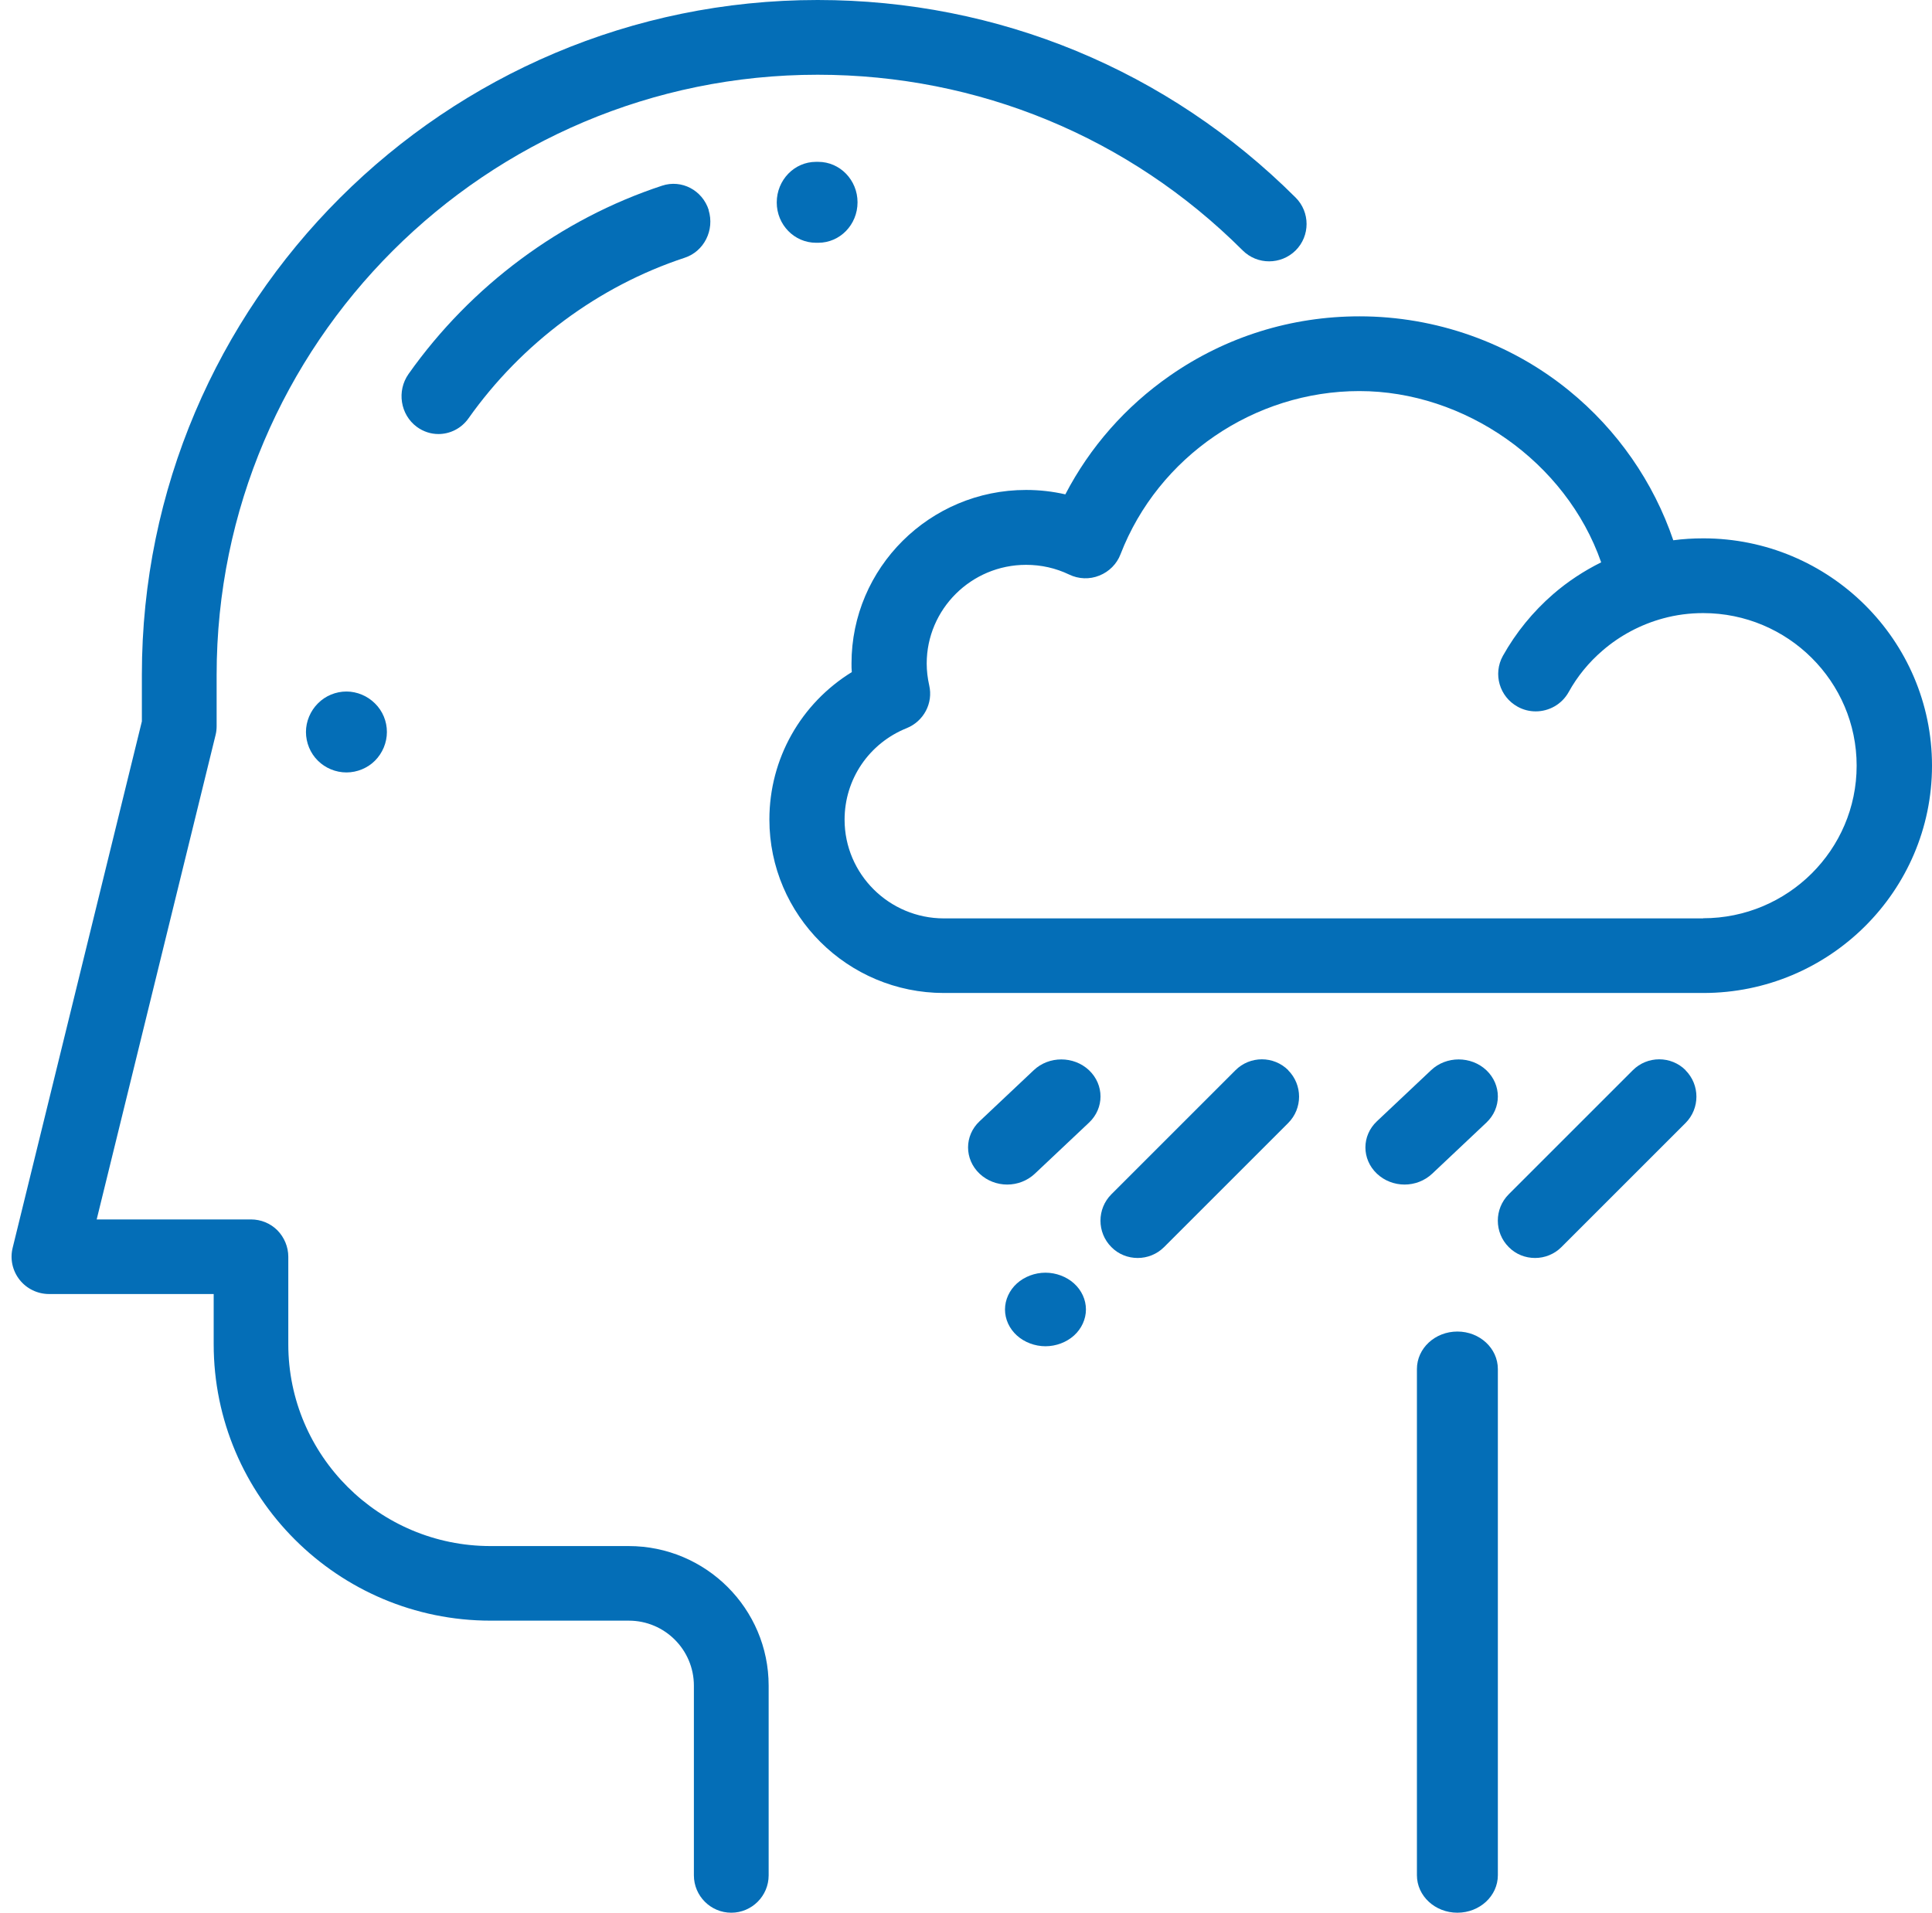
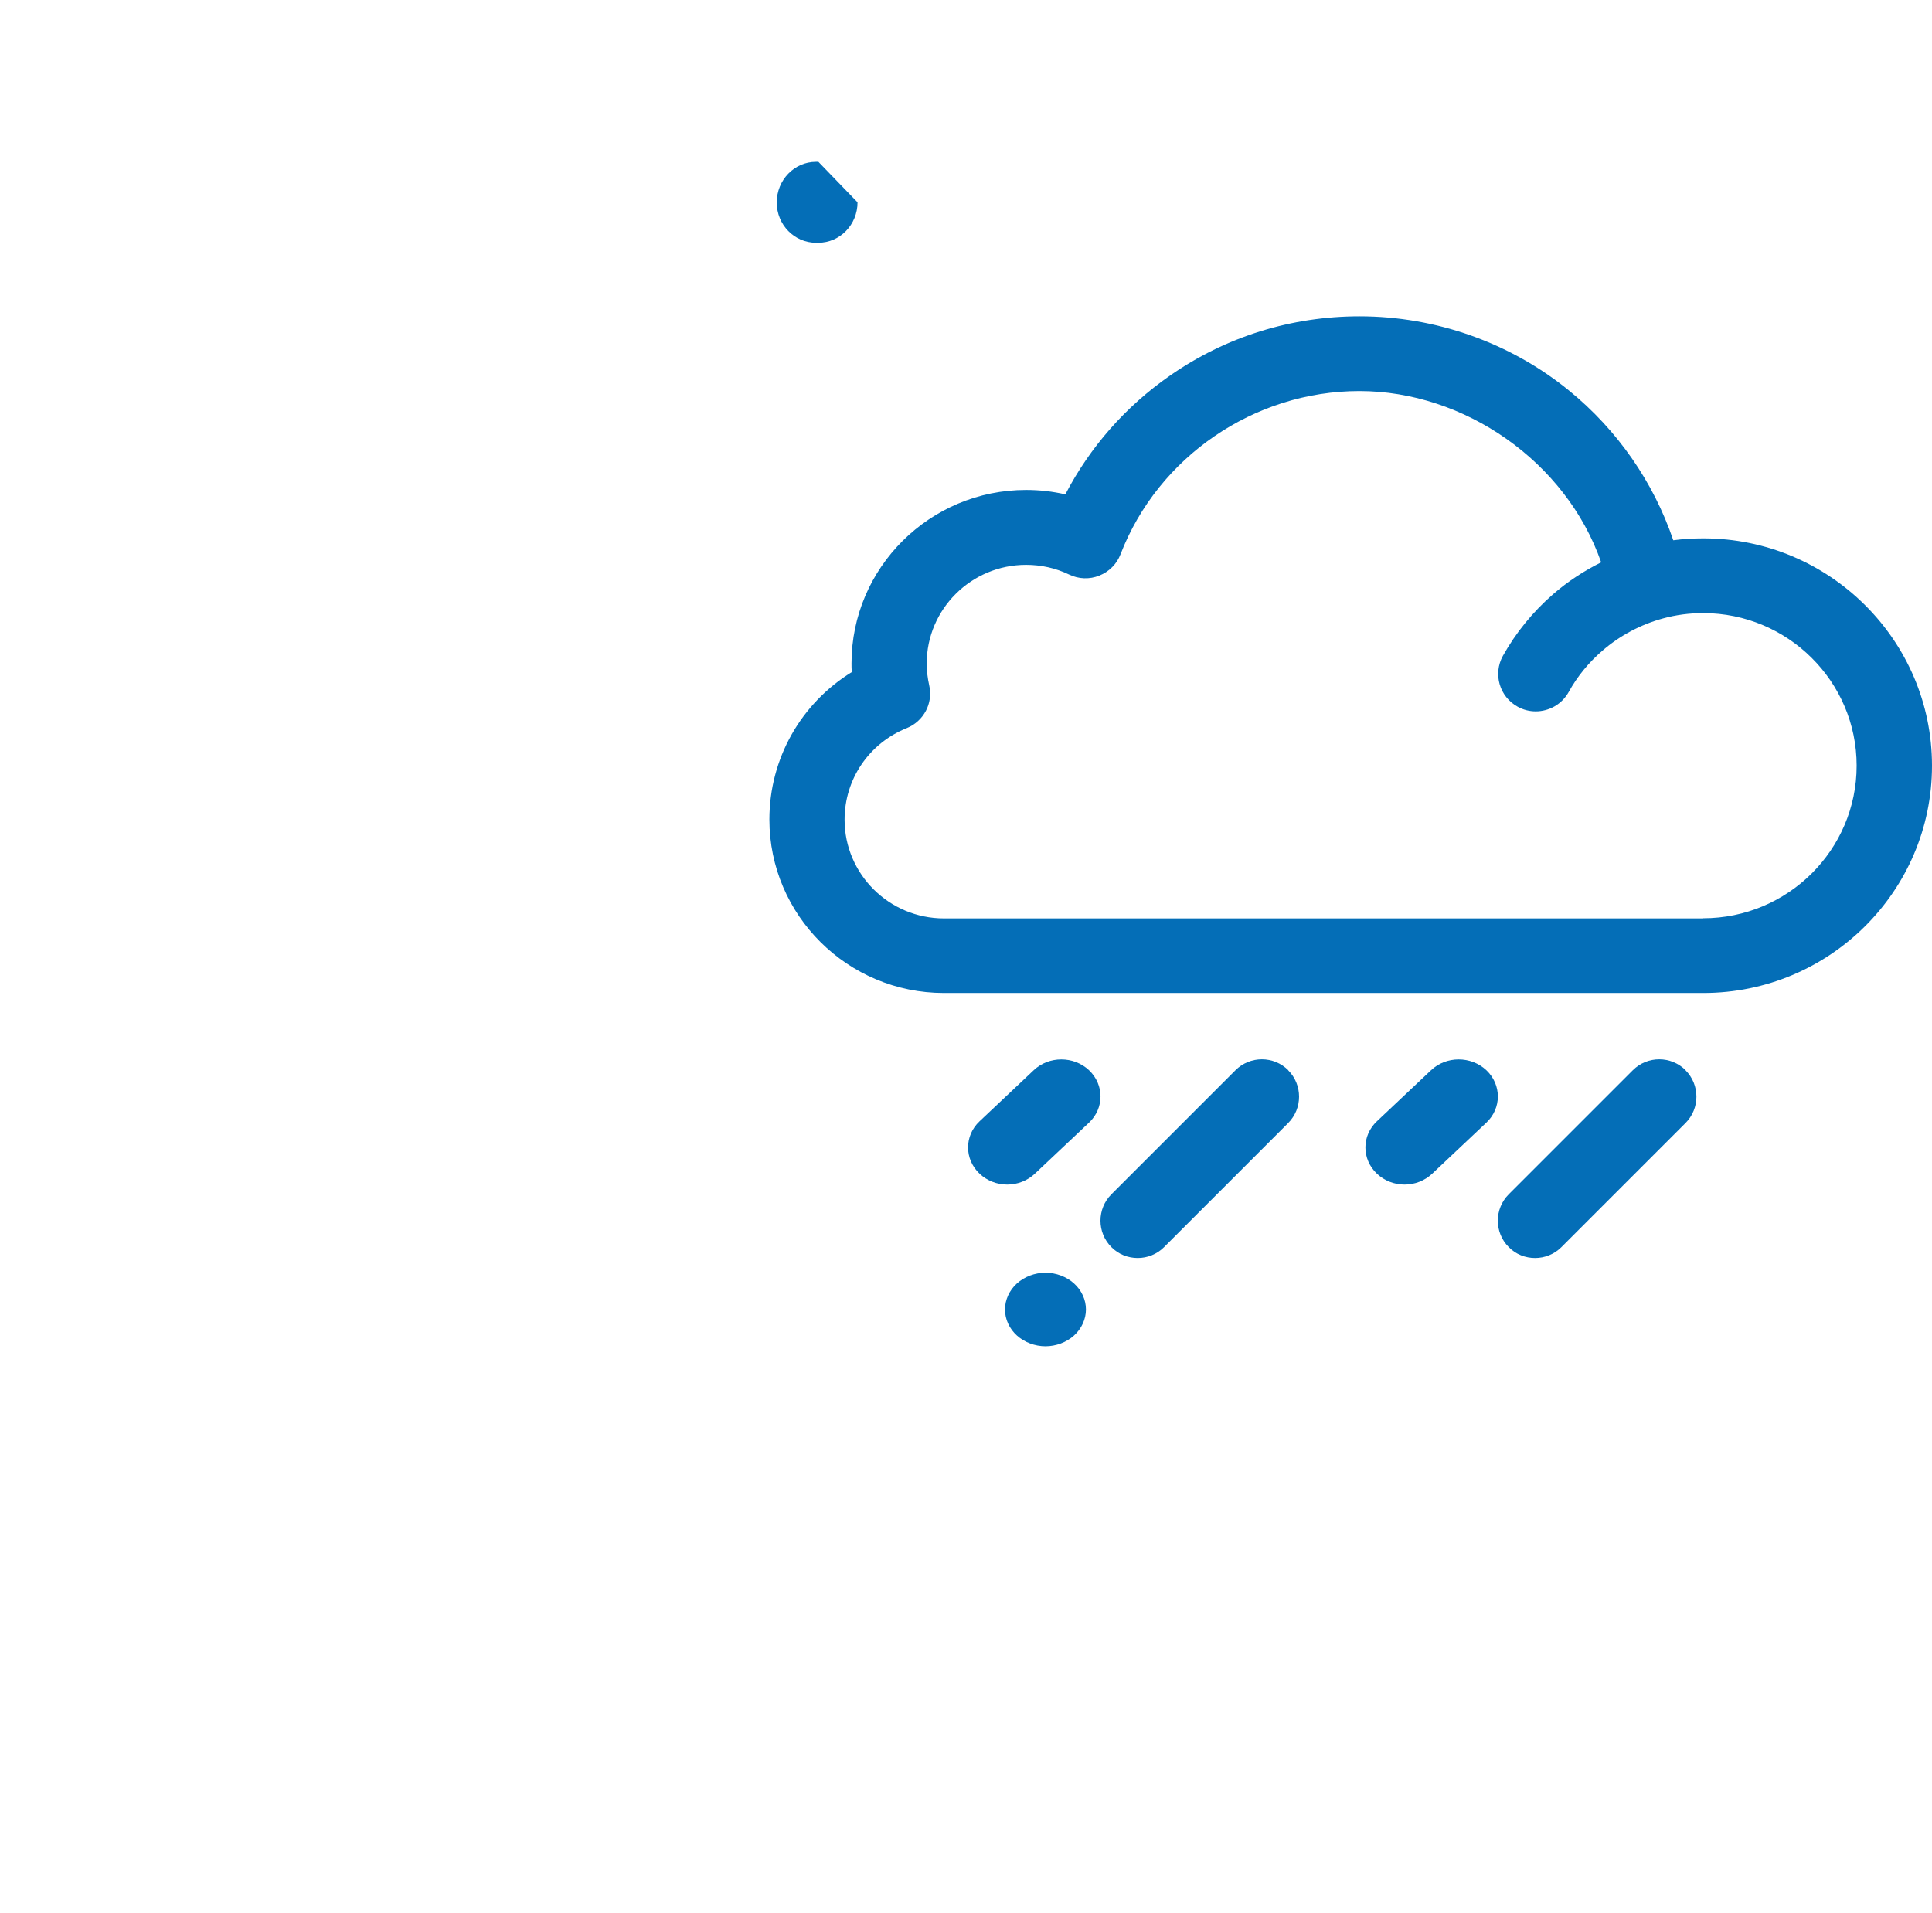
<svg xmlns="http://www.w3.org/2000/svg" id="Lager_1" viewBox="0 0 131.28 130">
  <defs>
    <style>.cls-1{fill:#046eb7;fill-rule:evenodd;}</style>
  </defs>
-   <path class="cls-1" d="m88.04,13.43C79.36,4.77,67.83,0,55.56,0,30.24,0,9.64,20.57,9.64,45.85v3.18L.86,84.81c-.19.76-.01,1.56.47,2.17.48.61,1.22.97,2,.97h11.19v3.41c0,10.36,8.44,18.79,18.82,18.79h9.39c2.44,0,4.42,1.98,4.42,4.42v12.89c0,1.4,1.14,2.54,2.54,2.54s2.54-1.14,2.54-2.54v-12.89c0-5.24-4.27-9.49-9.51-9.49h-9.39c-7.57,0-13.74-6.15-13.74-13.71v-5.95c0-.67-.27-1.32-.74-1.8-.48-.48-1.12-.74-1.8-.74H6.57l8.08-32.93c.05-.2.07-.4.07-.6v-3.48C14.72,23.37,33.04,5.08,55.56,5.08c10.91,0,21.17,4.24,28.88,11.94.99.99,2.6.99,3.6,0,.99-.99.99-2.6,0-3.59Z" />
-   <path class="cls-1" d="m25.48,47.81c-.51-.51-1.22-.81-1.94-.81s-1.43.29-1.94.81c-.51.51-.81,1.22-.81,1.94s.29,1.44.81,1.95c.51.51,1.22.8,1.94.8s1.43-.29,1.94-.8c.51-.51.81-1.22.81-1.95s-.29-1.43-.81-1.94Z" />
-   <path class="cls-1" d="m99.03,90.5c-1.52,0-2.75,1.14-2.75,2.55v34.4c0,1.41,1.23,2.55,2.75,2.55s2.75-1.14,2.75-2.55v-34.4c0-1.41-1.23-2.55-2.75-2.55Z" />
  <path class="cls-1" d="m115.74,62.42h-51.6c-3.72,0-6.75-3.01-6.75-6.71,0-2.75,1.66-5.19,4.22-6.22,1.16-.47,1.81-1.7,1.53-2.91-.11-.49-.17-.99-.17-1.48,0-3.7,3.03-6.71,6.75-6.71,1.03,0,2.01.22,2.93.66.64.31,1.39.34,2.05.07.66-.26,1.19-.79,1.44-1.45,2.56-6.63,9.09-11.09,16.23-11.09s14.04,4.79,16.43,11.64c-1.17.58-2.28,1.31-3.26,2.16-1.38,1.2-2.53,2.61-3.42,4.2-.68,1.23-.23,2.77,1,3.45.39.22.82.32,1.23.32.9,0,1.77-.47,2.24-1.31.59-1.07,1.37-2.02,2.3-2.82,1.19-1.03,2.61-1.78,4.12-2.19.88-.24,1.79-.36,2.72-.36,5.75,0,10.43,4.65,10.43,10.37s-4.68,10.37-10.43,10.37Zm0-25.83c-.69,0-1.37.04-2.04.13-1.34-3.95-3.8-7.5-7.08-10.17-4-3.26-9.06-5.05-14.24-5.05-4.64,0-9.09,1.39-12.88,4.03-3.02,2.1-5.44,4.86-7.11,8.07-.87-.2-1.76-.3-2.67-.3-6.54,0-11.86,5.29-11.86,11.79,0,.2,0,.4.02.59-3.45,2.13-5.6,5.87-5.6,10.02,0,6.5,5.32,11.79,11.86,11.79h51.6c8.57,0,15.54-6.93,15.54-15.45s-6.97-15.45-15.54-15.45Z" />
  <path class="cls-1" d="m74,72.74c-1.04-.98-2.73-.98-3.76,0l-3.68,3.47c-1.04.98-1.04,2.57,0,3.56.52.49,1.2.74,1.88.74s1.36-.25,1.88-.74l3.68-3.47c1.04-.98,1.04-2.57,0-3.56Z" />
  <path class="cls-1" d="m87.54,72.74c-.99-.99-2.6-.99-3.59,0l-8.43,8.43c-.99.99-.99,2.6,0,3.59.49.5,1.14.74,1.79.74s1.3-.25,1.79-.74l8.43-8.43c.99-.99.99-2.6,0-3.59Z" />
  <path class="cls-1" d="m72.98,87.23c-.51-.46-1.22-.73-1.94-.73s-1.43.27-1.94.73c-.51.46-.81,1.11-.81,1.77s.29,1.3.81,1.77c.51.46,1.22.73,1.94.73s1.43-.27,1.94-.73c.51-.46.81-1.11.81-1.77s-.29-1.3-.81-1.77Z" />
  <path class="cls-1" d="m101,72.74c-1.04-.98-2.73-.98-3.76,0l-3.68,3.47c-1.04.98-1.04,2.57,0,3.56.52.49,1.2.74,1.88.74s1.36-.25,1.88-.74l3.68-3.47c1.04-.98,1.04-2.57,0-3.56Z" />
  <path class="cls-1" d="m114.54,72.74c-.99-.99-2.6-.99-3.59,0l-8.43,8.43c-.99.99-.99,2.6,0,3.59.49.5,1.14.74,1.79.74s1.3-.25,1.79-.74l8.43-8.43c.99-.99.99-2.6,0-3.59Z" />
-   <path class="cls-1" d="m55.61,11h-.16c-1.48,0-2.67,1.24-2.67,2.76,0,1.52,1.2,2.74,2.67,2.74h.15c1.48,0,2.67-1.23,2.67-2.75s-1.2-2.75-2.67-2.75Z" />
-   <path class="cls-1" d="m48.16,14.28c-.43-1.35-1.84-2.1-3.17-1.66-6.87,2.26-12.99,6.8-17.23,12.8-.81,1.15-.56,2.76.56,3.59.45.33.96.49,1.47.49.78,0,1.55-.37,2.04-1.06,3.62-5.12,8.84-8.99,14.69-10.92,1.32-.43,2.05-1.88,1.63-3.24Z" />
+   <path class="cls-1" d="m55.61,11h-.16c-1.48,0-2.67,1.24-2.67,2.76,0,1.52,1.2,2.74,2.67,2.74h.15c1.48,0,2.67-1.23,2.67-2.75Z" />
</svg>